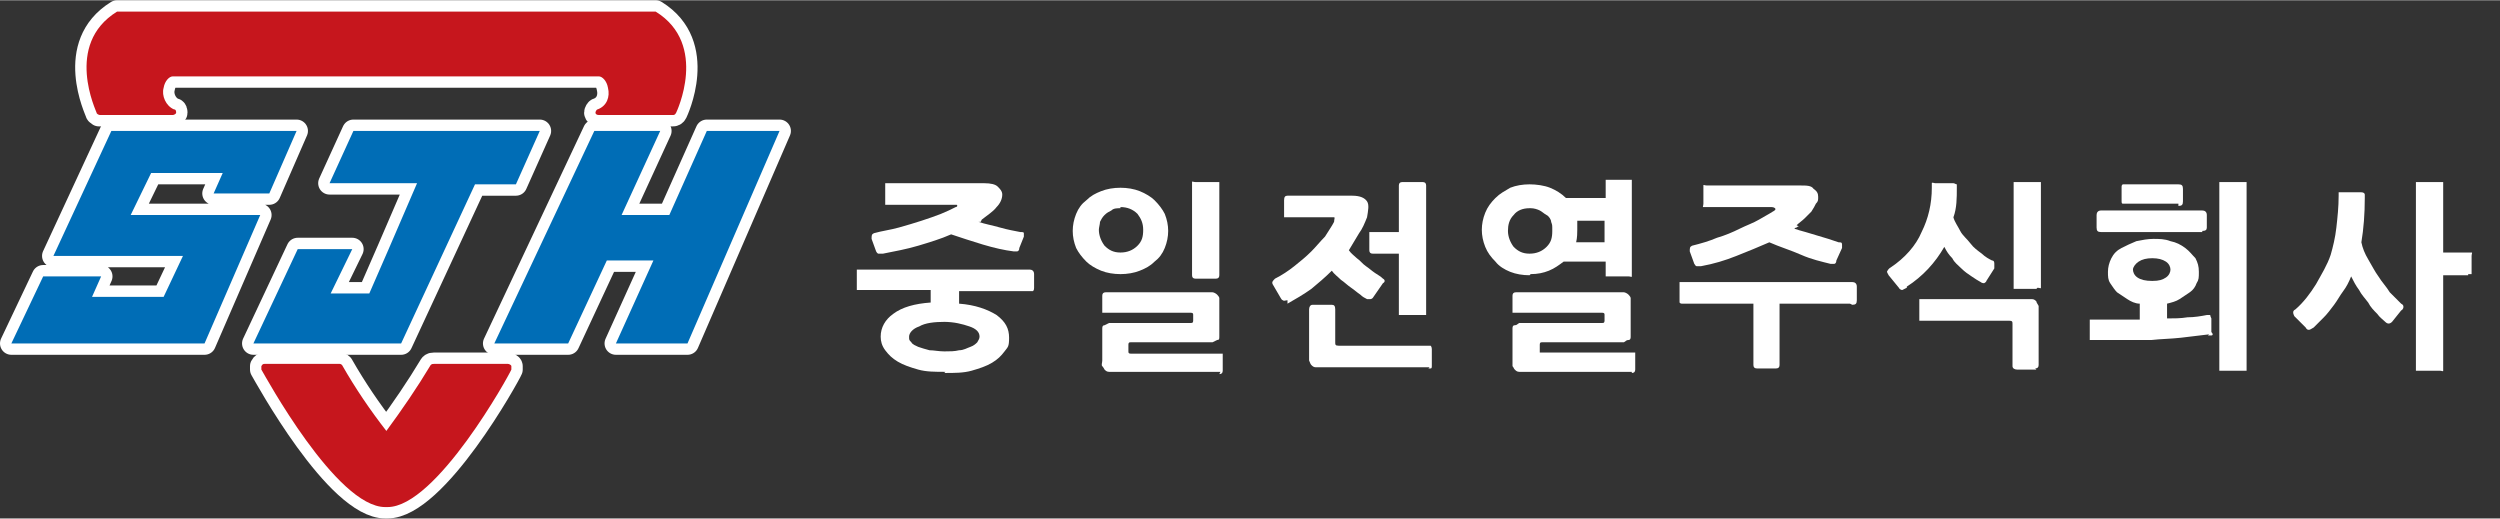
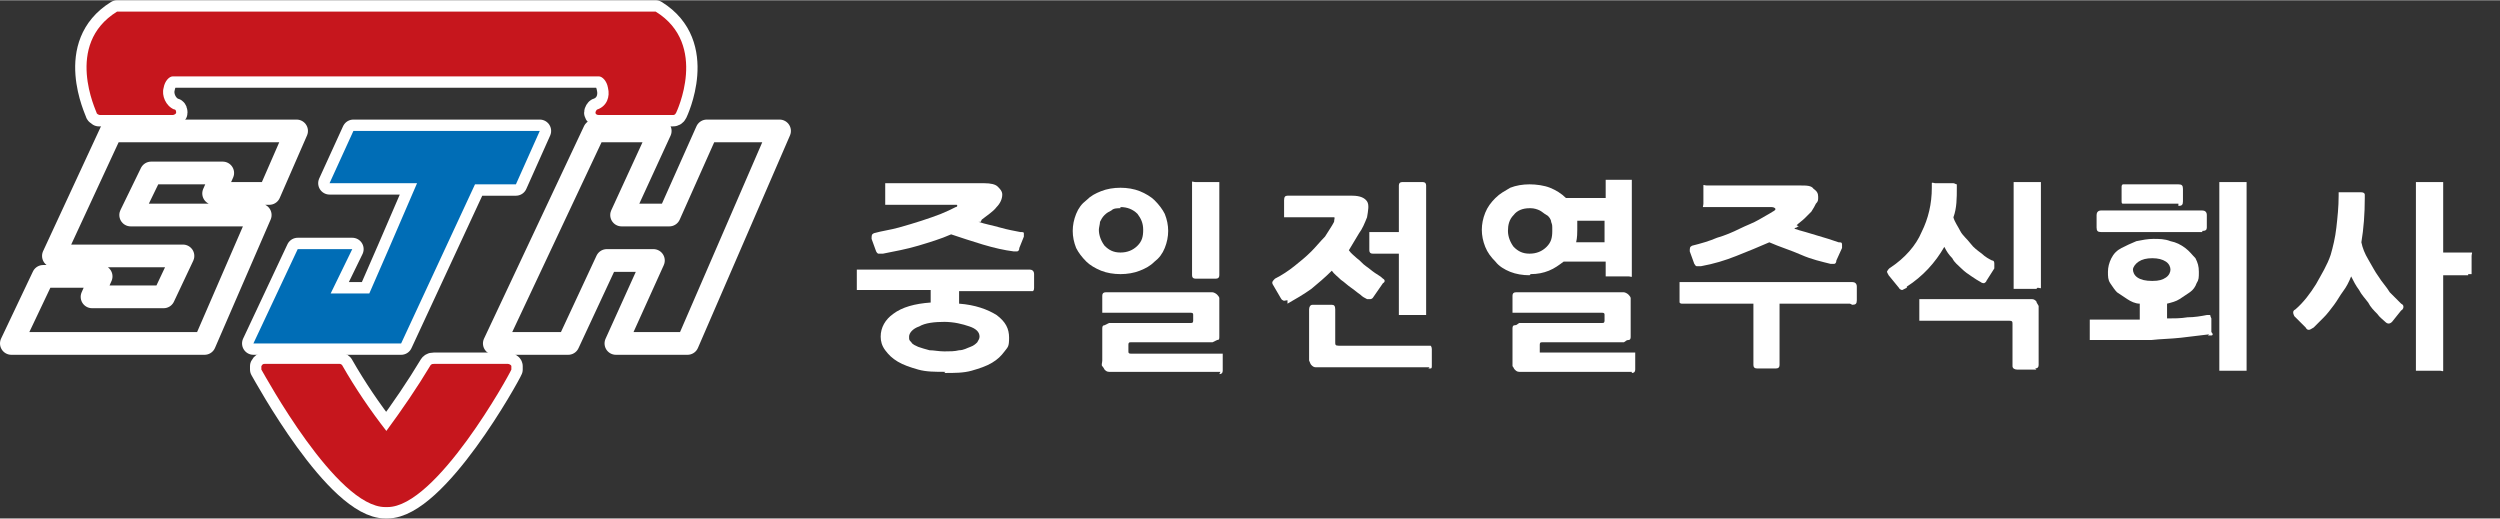
<svg xmlns="http://www.w3.org/2000/svg" id="_レイヤー_1" data-name="レイヤー 1" width="77.6mm" height="16.1mm" version="1.1" viewBox="0 0 220 45.6">
  <rect x="0" y="0" width="220" height="45.6" fill="#333333" stroke="none" />
  <defs>
    <style>
      .cls-1 {
        fill: #c6161d;
      }

      .cls-1, .cls-2, .cls-3 {
        stroke-width: 0px;
      }

      .cls-2 {
        fill: #006db6;
      }

      .cls-4 {
        fill: none;
        stroke: #fff;
        stroke-linecap: round;
        stroke-linejoin: round;
        stroke-width: 2px;
      }

      .cls-3 {
        fill: #fff;
      }
    </style>
  </defs>
  <path class="cls-4" d="M8.7,10.1h6.5c.1,0,.3-.1.3-.2,0-.1,0-.3-.2-.3-.7-.3-1.1-1.2-.9-1.9.1-.6.5-1,.8-1h37.5c.3,0,.7.4.8,1,.2.8-.1,1.6-.9,1.9-.1,0-.2.2-.2.3,0,.1.1.2.3.2h6.5c.1,0,.2,0,.3-.2,0,0,2.9-6-1.8-8.9,0,0-.1,0-.2,0H10.4s-.1,0-.1,0c-4.7,2.9-1.8,8.8-1.8,8.9,0,.1.2.2.3.2Z" />
  <path class="cls-4" d="M44.8,32h-6.6c-.1,0-.2,0-.3.1-1.2,2-2.5,3.9-3.9,5.8-1.4-1.8-2.7-3.7-3.9-5.8,0,0-.1-.1-.2-.1h-6.6c-.1,0-.2,0-.3.2,0,0,0,.2,0,.3.3.5,6.6,12.1,10.9,12.1h.2c4.3,0,10.7-11.6,10.9-12.1,0,0,0-.2,0-.3,0-.1-.2-.2-.3-.2Z" />
  <polygon class="cls-4" points="18 18.9 11.5 18.9 13.3 15.2 19.6 15.2 18.8 17 23.7 17 26.1 11.5 9.8 11.5 4.7 22.5 9.7 22.5 16.1 22.5 14.4 26.1 8.1 26.1 8.9 24.3 3.8 24.3 1 30.2 18 30.2 22.9 18.9 18 18.9" />
  <polygon class="cls-4" points="41.8 16.2 45.4 16.2 47.5 11.5 31.1 11.5 29 16.1 36.7 16.1 34.2 21.9 32.5 25.8 29.1 25.8 31 21.9 26.2 21.9 22.3 30.2 35.3 30.2 41.8 16.2" />
  <polygon class="cls-4" points="62.2 11.5 58.9 18.9 54.7 18.9 58.1 11.5 52.3 11.5 43.5 30.2 50 30.2 53.4 22.9 57.5 22.9 54.2 30.2 60.5 30.2 68.6 11.5 62.2 11.5" />
  <path class="cls-1" d="M8.7,10.1h6.5c.1,0,.3-.1.3-.2,0-.1,0-.3-.2-.3-.7-.3-1.1-1.2-.9-1.9.1-.6.5-1,.8-1h37.5c.3,0,.7.4.8,1,.2.8-.1,1.6-.9,1.9-.1,0-.2.2-.2.3,0,.1.1.2.3.2h6.5c.1,0,.2,0,.3-.2,0,0,2.9-6-1.8-8.9,0,0-.1,0-.2,0H10.4s-.1,0-.1,0c-4.7,2.9-1.8,8.8-1.8,8.9,0,.1.2.2.3.2Z" />
  <path class="cls-1" d="M44.8,32h-6.6c-.1,0-.2,0-.3.1-1.2,2-2.5,3.9-3.9,5.8-1.4-1.8-2.7-3.7-3.9-5.8,0,0-.1-.1-.2-.1h-6.6c-.1,0-.2,0-.3.2,0,0,0,.2,0,.3.3.5,6.6,12.1,10.9,12.1h.2c4.3,0,10.7-11.6,10.9-12.1,0,0,0-.2,0-.3,0-.1-.2-.2-.3-.2Z" />
-   <polygon class="cls-2" points="18 18.9 11.5 18.9 13.3 15.2 19.6 15.2 18.8 17 23.7 17 26.1 11.5 9.8 11.5 4.7 22.5 9.7 22.5 16.1 22.5 14.4 26.1 8.1 26.1 8.9 24.3 3.8 24.3 1 30.2 18 30.2 22.9 18.9 18 18.9" />
  <polygon class="cls-2" points="41.8 16.2 45.4 16.2 47.5 11.5 31.1 11.5 29 16.1 36.7 16.1 34.2 21.9 32.5 25.8 29.1 25.8 31 21.9 26.2 21.9 22.3 30.2 35.3 30.2 41.8 16.2" />
-   <polygon class="cls-2" points="62.2 11.5 58.9 18.9 54.7 18.9 58.1 11.5 52.3 11.5 43.5 30.2 50 30.2 53.4 22.9 57.5 22.9 54.2 30.2 60.5 30.2 68.6 11.5 62.2 11.5" />
  <g>
    <path class="cls-3" d="M83.2,32.7c-.9,0-1.7,0-2.4-.2-.7-.2-1.3-.4-1.8-.7-.5-.3-.8-.6-1.1-1s-.4-.8-.4-1.2c0-.8.4-1.5,1.1-2,.8-.6,1.9-.9,3.3-1v-1.1h-6.2c-.1,0-.2,0-.3,0,0,0,0-.1,0-.3v-1.2c0-.1,0-.2,0-.3,0,0,.1,0,.3,0h14.9c.2,0,.4.1.4.4v1.2c0,.1,0,.2-.1.3,0,0-.2,0-.3,0h-6.2v1.1c1.4.1,2.5.5,3.3,1,.8.6,1.1,1.2,1.1,2s-.1.8-.4,1.2-.6.7-1.1,1-1.1.5-1.8.7c-.7.2-1.5.2-2.4.2ZM86.3,19.5c0,0-.1,0-.1,0,0,0,0,0-.1,0,.6.2,1.2.3,1.9.5.7.2,1.3.3,1.8.4.2,0,.3,0,.3.1,0,0,0,.2,0,.3l-.4,1c0,.2-.1.3-.2.3s-.2,0-.3,0c-.8-.1-1.7-.3-2.7-.6s-1.9-.6-2.8-.9c-.9.4-1.9.7-2.9,1-1,.3-2.1.5-3.1.7-.2,0-.3,0-.4,0,0,0-.1,0-.2-.2l-.4-1.1c0-.3,0-.4.2-.5.7-.2,1.5-.3,2.2-.5s1.4-.4,2-.6c.6-.2,1.2-.4,1.7-.6.5-.2.9-.4,1.3-.6.1,0,.2-.1.1-.2,0,0-.1,0-.2,0h-5.8c-.1,0-.2,0-.3,0,0,0,0-.1,0-.3v-1.3c0-.1,0-.2,0-.3,0,0,.1,0,.3,0h8.4c.6,0,1,.1,1.2.3.2.2.4.4.4.7,0,.4-.2.8-.5,1.1-.3.4-.8.7-1.3,1.1ZM83.2,28.3c-1,0-1.8.1-2.3.4-.6.2-.9.6-.9.9s0,.3.2.5c.1.2.4.3.6.4.3.1.6.2,1,.3.4,0,.8.1,1.3.1s.9,0,1.3-.1c.4,0,.7-.2,1-.3.3-.1.5-.3.6-.4.1-.2.2-.3.2-.5,0-.4-.3-.7-.9-.9-.6-.2-1.3-.4-2.3-.4Z" />
    <path class="cls-3" d="M98.6,24.1c-.6,0-1.2-.1-1.7-.3-.5-.2-1-.5-1.3-.8-.4-.4-.7-.8-.9-1.2-.2-.5-.3-1-.3-1.5s.1-1,.3-1.5c.2-.5.5-.9.9-1.2.4-.4.8-.6,1.3-.8.5-.2,1.1-.3,1.7-.3s1.2.1,1.7.3c.5.2,1,.5,1.3.8.4.4.7.8.9,1.2.2.5.3,1,.3,1.5s-.1,1-.3,1.5c-.2.5-.5.9-.9,1.2-.4.4-.8.6-1.3.8-.5.2-1.1.3-1.7.3ZM98.6,18.3c-.3,0-.6,0-.8.2-.2.1-.4.2-.6.4s-.3.4-.4.6c0,.2-.1.5-.1.7,0,.5.2,1,.5,1.4.4.4.8.6,1.4.6s1.1-.2,1.5-.6c.4-.4.5-.8.5-1.4s-.2-1-.5-1.4c-.4-.4-.9-.6-1.5-.6ZM107.4,32.7h-9.2c-.3,0-.5,0-.6,0-.2,0-.3-.1-.4-.2,0,0-.1-.2-.2-.3s0-.3,0-.5v-2.3c0-.2,0-.4,0-.5s0-.3.2-.3c0,0,.2-.1.4-.2.1,0,.4,0,.6,0h6.6c.1,0,.2,0,.2-.2v-.5c0-.1,0-.2-.2-.2h-7.5c-.1,0-.2,0-.3,0,0,0,0-.1,0-.3v-1.2c0-.2.1-.3.3-.3h8.8c.3,0,.5,0,.6,0s.3.1.4.2c0,0,.2.2.2.3s0,.3,0,.5v2.3c0,.2,0,.4,0,.6s0,.3-.2.3c0,0-.2.1-.4.2-.2,0-.4,0-.6,0h-6.6c-.1,0-.2,0-.2.2v.6c0,.1,0,.2.2.2h7.8c.1,0,.2,0,.3,0,0,0,0,.1,0,.3v1.2c0,.2-.1.3-.3.3ZM107,24.5h-1.8c-.2,0-.3-.1-.3-.3v-7.9c0-.1,0-.2,0-.3s.1,0,.3,0h1.8c.1,0,.2,0,.3,0,0,0,0,.1,0,.3v7.9c0,.2-.1.3-.3.3Z" />
    <path class="cls-3" d="M113.3,26.4c-.2,0-.3.1-.4,0,0,0-.1,0-.2-.2l-.7-1.2c-.1-.2,0-.3.2-.5.6-.3,1.2-.7,1.7-1.1.5-.4,1-.8,1.5-1.3.4-.4.8-.9,1.2-1.3.3-.5.6-.9.8-1.3,0-.2.1-.4,0-.4,0,0-.1,0-.3,0h-3.8c-.2,0-.3,0-.3,0,0,0,0-.2,0-.3v-1.2c0-.3.1-.4.3-.4h5.7c.7,0,1.1.2,1.3.5s.1.8,0,1.4c-.2.5-.4,1-.7,1.4-.3.5-.6,1-.9,1.5.2.3.5.5.7.7.3.2.5.5.8.7.3.2.5.4.8.6.3.2.5.3.7.5.2.1.2.3,0,.4l-.9,1.3c0,0-.1.1-.2.1s-.2,0-.3,0c-.2-.1-.4-.2-.6-.4-.3-.2-.5-.4-.8-.6-.3-.2-.6-.5-.9-.7-.3-.3-.6-.5-.8-.8-.6.6-1.2,1.1-1.8,1.6-.7.5-1.4.9-2.1,1.3ZM125.8,32.3h-9.4c-.2,0-.4,0-.6,0-.2,0-.3-.1-.4-.2s-.1-.2-.2-.4c0-.2,0-.4,0-.6v-3.9c0-.2.1-.4.3-.4h1.7c.2,0,.3.1.3.4v2.9c0,.2,0,.3.3.3h7.9c0,0,.2,0,.2,0,0,0,.1.1.1.3v1.4c0,.2,0,.3-.1.3,0,0-.2,0-.2,0ZM120.8,22.3c-.2,0-.3-.1-.3-.3v-1.3c0-.2,0-.2,0-.3,0,0,.1,0,.2,0h2.4v-4.1c0-.2.1-.3.3-.3h1.8c.2,0,.3.1.3.3v11.1c0,.1,0,.2,0,.3,0,0-.1,0-.3,0h-1.8c-.1,0-.2,0-.3,0,0,0,0-.1,0-.3v-5.1h-2.4Z" />
    <path class="cls-3" d="M134.6,24.2c-.6,0-1.2-.1-1.7-.3-.5-.2-1-.5-1.3-.9-.4-.4-.7-.8-.9-1.3-.2-.5-.3-1-.3-1.5s.1-1,.3-1.5.5-.9.9-1.3c.4-.4.8-.6,1.3-.9.5-.2,1.1-.3,1.7-.3s1.3.1,1.8.3c.5.2,1,.5,1.4.9h3.5v-1.3c0-.1,0-.2,0-.3,0,0,.1,0,.3,0h1.7c.1,0,.2,0,.3,0,0,0,0,.1,0,.3v7.9c0,.1,0,.2,0,.3s-.1,0-.3,0h-1.7c-.1,0-.2,0-.3,0,0,0,0-.1,0-.3v-1h-3.7c-.4.3-.8.6-1.3.8-.5.2-1,.3-1.6.3ZM134.6,18.3c-.6,0-1.1.2-1.4.6-.4.4-.5.9-.5,1.4s.2,1,.5,1.4c.4.4.8.6,1.4.6s1.1-.2,1.5-.6.5-.8.5-1.4,0-.5-.1-.8c0-.2-.2-.5-.4-.6s-.4-.3-.6-.4c-.2-.1-.5-.2-.8-.2ZM143.6,32.7h-9.3c-.3,0-.5,0-.6,0-.2,0-.3-.1-.4-.2s-.1-.2-.2-.3c0-.1,0-.3,0-.5v-2.3c0-.2,0-.4,0-.5,0-.1,0-.3.2-.3s.2-.1.4-.2c.2,0,.4,0,.6,0h6.7c.1,0,.2,0,.2-.2v-.5c0-.1,0-.2-.2-.2h-7.6c-.1,0-.2,0-.3,0,0,0,0-.1,0-.3v-1.2c0-.2.1-.3.3-.3h8.9c.3,0,.5,0,.6,0s.3.1.4.2c0,0,.2.2.2.3,0,.1,0,.3,0,.5v2.3c0,.2,0,.4,0,.6,0,.1,0,.3-.2.3s-.2.1-.4.2c-.2,0-.4,0-.6,0h-6.6c-.1,0-.2,0-.2.2v.5c0,0,0,.1,0,.2,0,0,0,0,.2,0h7.9c.1,0,.2,0,.3,0,0,0,0,.1,0,.3v1.2c0,.2-.1.3-.3.3ZM141.2,19.4h-2.4c0,.3,0,.6,0,.8s0,.7-.1,1.1h2.5v-1.9Z" />
    <path class="cls-3" d="M162.8,26.7h-6.2v5.4c0,.2-.1.3-.3.3h-1.7c-.2,0-.3-.1-.3-.3v-5.4h-6.2c-.2,0-.2,0-.3-.1,0,0,0-.2,0-.3v-1.2c0-.1,0-.2,0-.3,0,0,.1,0,.3,0h14.9c.2,0,.4.1.4.4v1.2c0,.3-.1.4-.4.4ZM158.3,19.9c0,0-.1,0-.2.1,0,0-.1,0-.2.1.3.1.6.2,1,.3.3.1.7.2,1,.3.3.1.7.2,1,.3s.6.2.9.3c.2,0,.3,0,.3.2,0,0,0,.2,0,.3l-.5,1.1c0,.2-.1.3-.2.3,0,0-.2,0-.3,0-.8-.2-1.7-.4-2.6-.8s-1.9-.7-2.8-1.1c-.9.4-1.9.8-2.9,1.2-1,.4-2,.7-3.1.9-.2,0-.3,0-.4,0s-.1-.1-.2-.2l-.4-1.1c0-.3,0-.4.2-.5.8-.2,1.5-.4,2.2-.7.7-.2,1.4-.5,2-.8s1.2-.5,1.7-.8.9-.5,1.2-.7c.2-.1.3-.2.2-.3,0,0-.1-.1-.3-.1h-5.7c-.1,0-.2,0-.3,0s0-.1,0-.3v-1.3c0-.1,0-.2,0-.3s.1,0,.3,0h8.2c.6,0,1,0,1.2.3.3.2.4.4.4.7s0,.4-.2.6c-.1.2-.2.4-.4.7-.2.2-.4.4-.6.6-.2.2-.5.4-.7.6Z" />
    <path class="cls-3" d="M167.8,25.3c-.2.1-.4.2-.4.2s-.2,0-.3-.2l-.9-1.1c-.1-.2-.2-.3-.1-.4,0,0,.1-.2.3-.3,1.2-.8,2.2-1.9,2.7-3.1.6-1.2.9-2.5.9-3.9s0-.3,0-.4.2,0,.3,0h1.6c.1,0,.2.1.3.1,0,0,0,.1,0,.3,0,.9,0,1.8-.3,2.6.1.4.4.8.6,1.2s.6.7.9,1.1.6.6,1,.9c.3.3.7.5.9.6.2,0,.2.2.2.3s0,.1,0,.2c0,0,0,.1,0,.2l-.7,1.1c0,.1-.2.2-.2.2s-.2,0-.3-.1c-.2-.1-.5-.3-.8-.5s-.6-.4-.9-.7c-.3-.3-.6-.5-.8-.9-.3-.3-.5-.6-.7-1-.8,1.4-1.9,2.6-3.3,3.5ZM179.2,32.5h-1.7c-.2,0-.4-.1-.4-.3v-3.7c0-.2,0-.3-.3-.3h-7.7c0,0-.2,0-.2,0,0,0,0-.1,0-.2v-1.4c0-.2,0-.3,0-.3s.1,0,.2,0h9.1c.3,0,.5,0,.6,0,.2,0,.3.1.4.2,0,.1.1.2.2.4,0,.2,0,.4,0,.6v4.6c0,.2-.1.3-.3.3ZM179.2,25.4h-1.7c-.1,0-.2,0-.3,0,0,0,0-.1,0-.3v-8.8c0-.1,0-.2,0-.3,0,0,.1,0,.3,0h1.8c.1,0,.2,0,.3,0,0,0,0,.1,0,.2v8.8c0,.1,0,.2,0,.3s-.1,0-.3,0Z" />
    <path class="cls-3" d="M194.4,29.4c-.8.1-1.6.2-2.5.3s-1.7.1-2.6.2c-.9,0-1.8,0-2.6,0s-1.7,0-2.5,0c-.1,0-.2,0-.3,0,0,0,0-.1,0-.3v-1.2c0-.1,0-.2,0-.3,0,0,.1,0,.3,0,.7,0,1.3,0,2,0s1.4,0,2.1,0v-1.4c-.4,0-.8-.2-1.1-.4-.3-.2-.6-.4-.9-.6-.2-.2-.4-.5-.6-.8s-.2-.6-.2-1,.1-.8.3-1.2c.2-.4.5-.7.9-.9s.8-.4,1.3-.6c.5-.1,1-.2,1.5-.2s1,0,1.5.2c.5.1.9.3,1.3.6.4.3.6.6.9.9.2.4.3.7.3,1.2s0,.7-.2,1c-.1.3-.3.6-.6.8-.3.2-.6.4-.9.6-.3.2-.7.3-1.1.4v1.3c.6,0,1.2,0,1.8-.1.6,0,1.2-.1,1.7-.2.2,0,.3,0,.3,0,0,0,0,.1.1.3v1.2c.2.2.1.3,0,.3,0,0-.1,0-.3,0ZM193.8,20.4h-8.9c-.3,0-.4-.1-.4-.4v-1.1c0-.2.1-.4.4-.4h8.9c.2,0,.4.1.4.4v1.1c0,.2-.1.3-.4.3ZM191.7,17.9h-4.6c0,0-.2,0-.3,0s-.1-.1-.1-.3v-1.1c0-.2,0-.2.1-.3,0,0,.2,0,.3,0h4.6c.3,0,.4.1.4.4v1.1c0,.3-.1.4-.4.4ZM189.4,22.7c-.5,0-.9.1-1.2.3-.3.2-.5.5-.5.7s.1.5.4.7c.3.2.7.3,1.3.3s.9-.1,1.2-.3c.3-.2.4-.5.4-.7s-.1-.5-.4-.7c-.3-.2-.7-.3-1.2-.3ZM197.4,32.6h-1.8c-.1,0-.2,0-.3,0,0,0,0-.1,0-.3v-16c0-.1,0-.2,0-.3,0,0,.1,0,.3,0h1.8c.1,0,.2,0,.3,0,0,0,0,.1,0,.3v16c0,.1,0,.2,0,.3,0,0-.1,0-.3,0Z" />
    <path class="cls-3" d="M210.5,28.3c-.2.2-.4.2-.6,0-.2-.2-.5-.4-.7-.7-.3-.3-.6-.6-.8-1-.3-.4-.6-.7-.8-1.1-.3-.4-.5-.8-.7-1.2-.2.5-.4.9-.7,1.3-.3.4-.5.8-.8,1.2-.3.4-.6.8-.9,1.1-.3.3-.6.6-.9.9-.2.1-.3.2-.4.2s-.2,0-.3-.2l-1-1c0,0-.1-.2-.1-.3s0-.2.2-.3c.7-.6,1.3-1.4,1.8-2.2.5-.9,1-1.7,1.3-2.6.2-.7.4-1.5.5-2.4.1-.9.2-1.8.2-2.8s0-.2,0-.3c0,0,.1,0,.3,0h1.7c.2,0,.3.1.3.2,0,0,0,.2,0,.3,0,1.4-.1,2.7-.3,3.9.1.5.3,1,.6,1.5.3.5.6,1.1.9,1.5.3.5.7.9,1,1.4.4.4.7.7,1,1,.2.1.2.2.2.3,0,0,0,.2-.2.3l-.8,1ZM217.2,24.2h-2.2v8.1c0,.1,0,.2,0,.3s-.1,0-.3,0h-1.8c-.1,0-.2,0-.3,0,0,0,0-.1,0-.3v-16c0-.1,0-.2,0-.3,0,0,.1,0,.3,0h1.8c.1,0,.2,0,.3,0,0,0,0,.1,0,.3v5.9h2.2c.1,0,.2,0,.3,0s0,.1,0,.3v1.3c0,.1,0,.2,0,.3,0,0-.1,0-.3,0Z" />
  </g>
</svg>